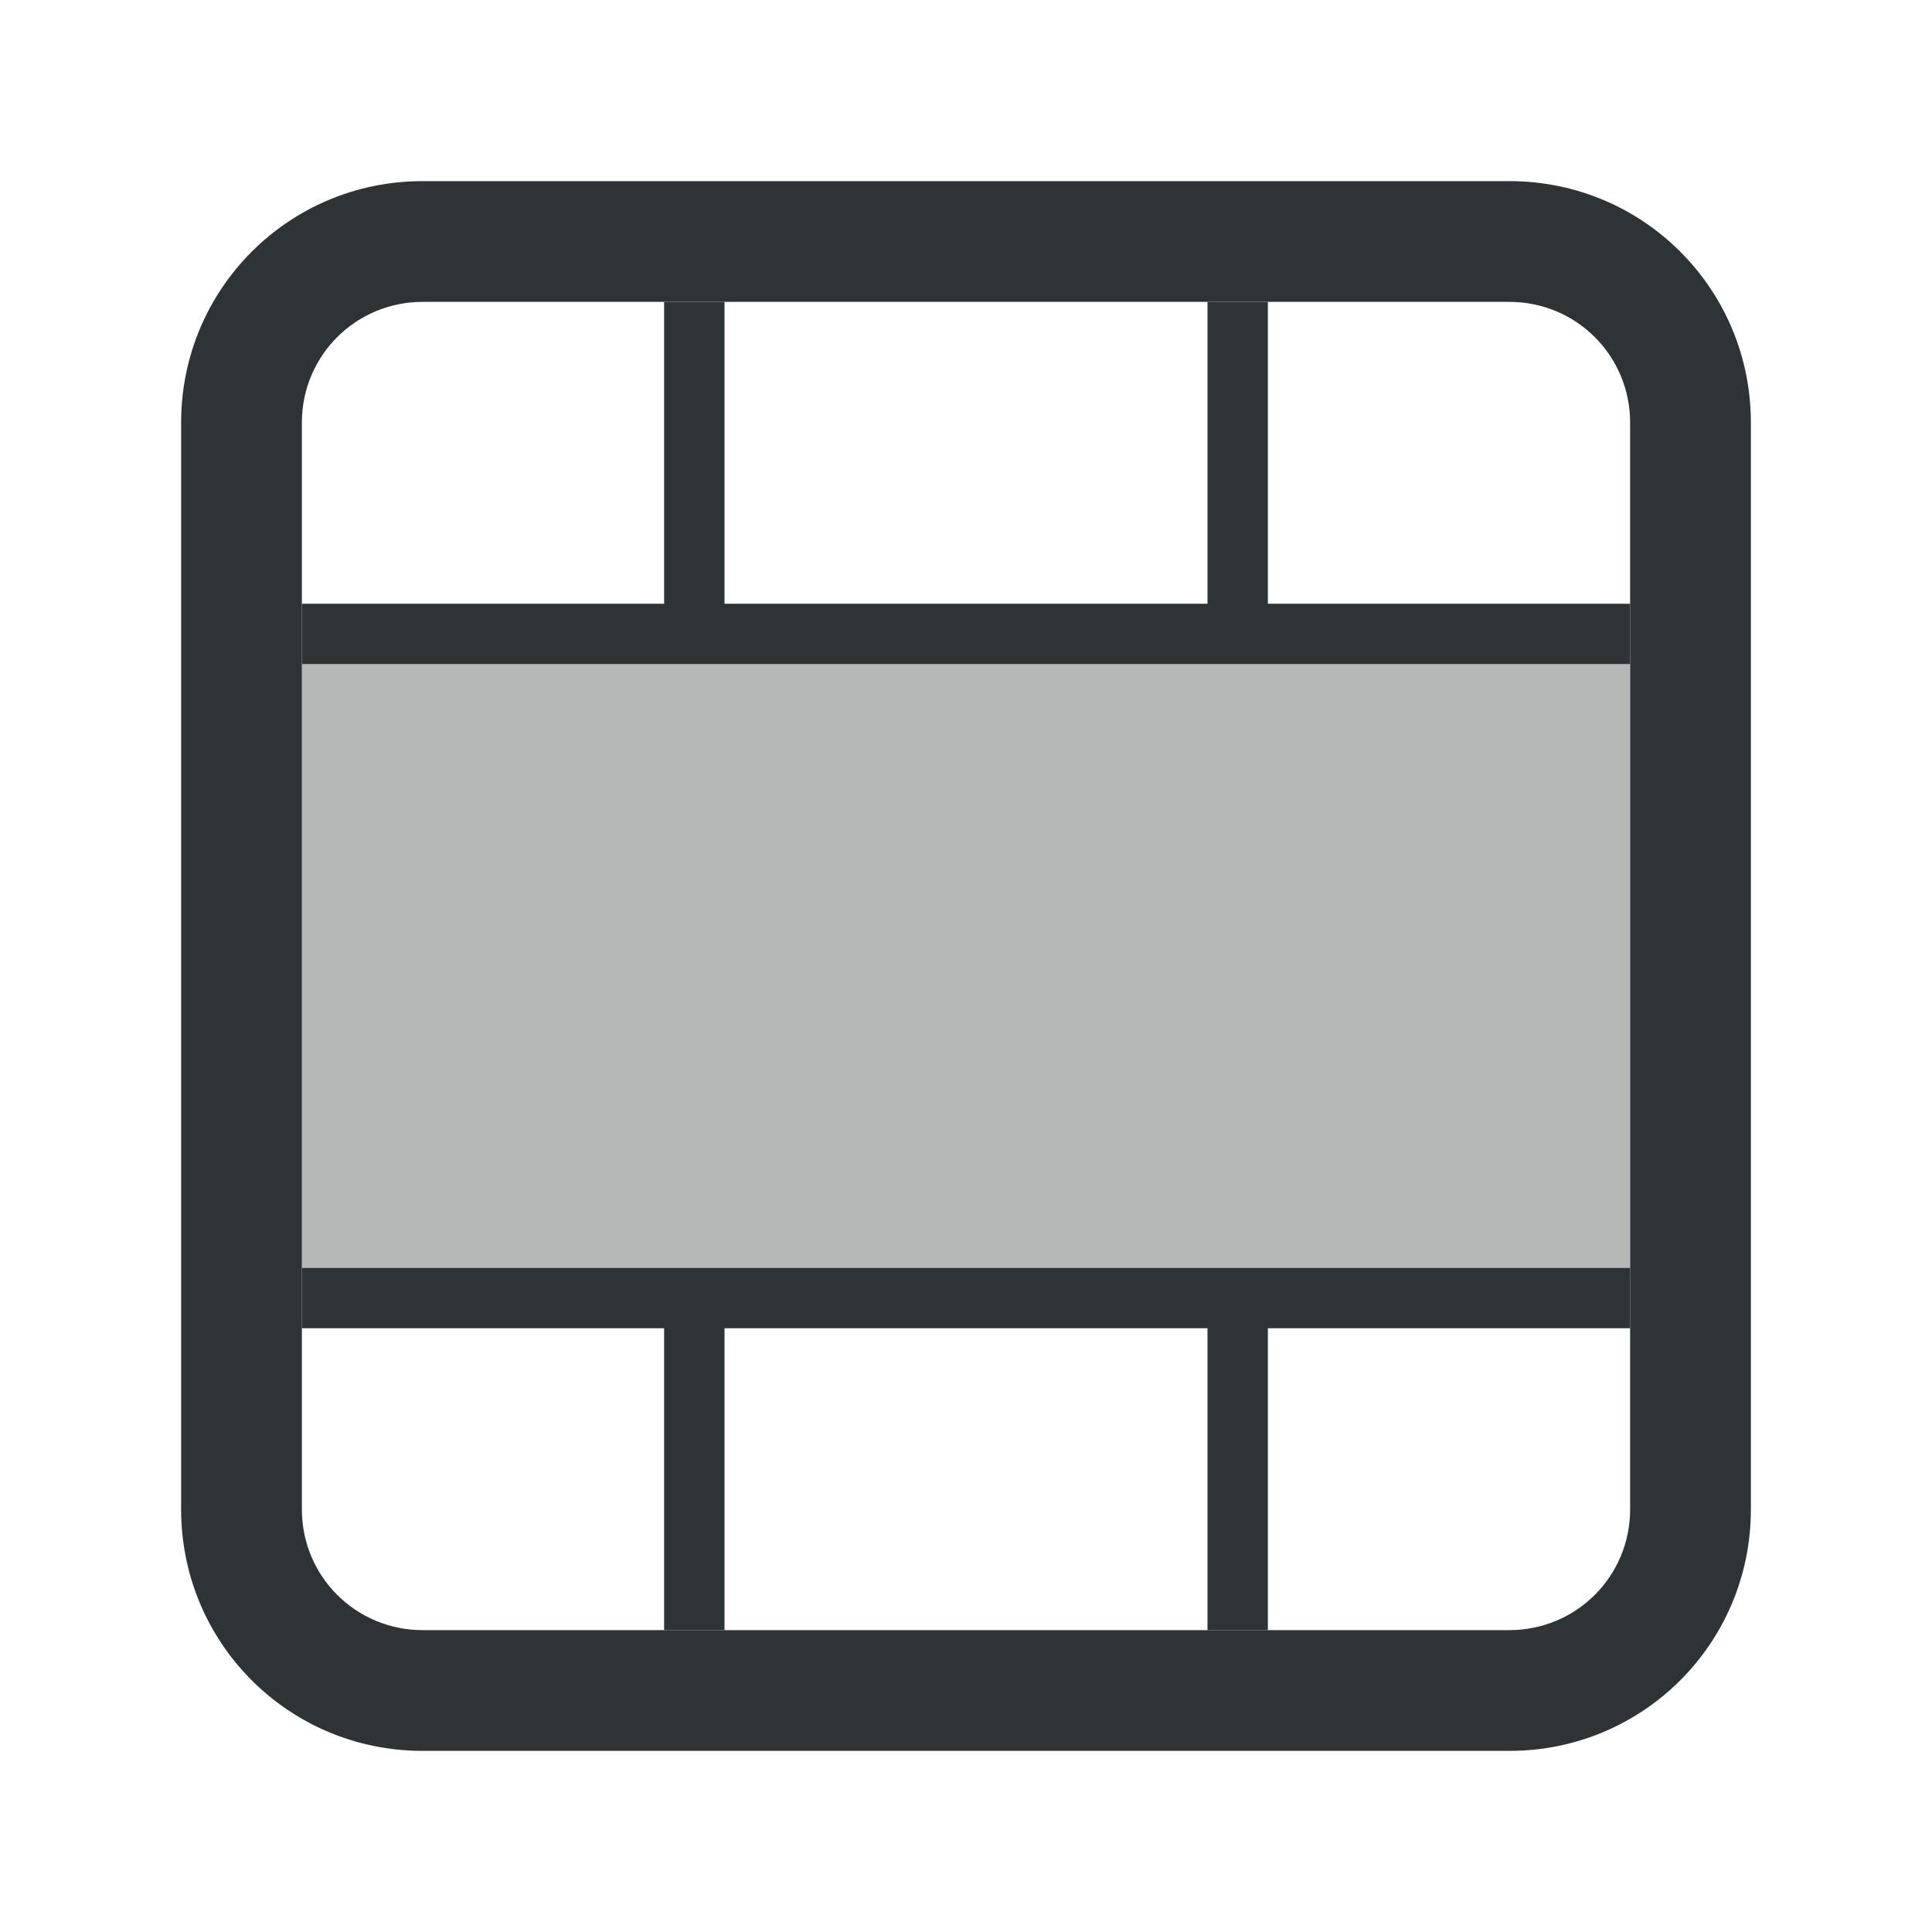
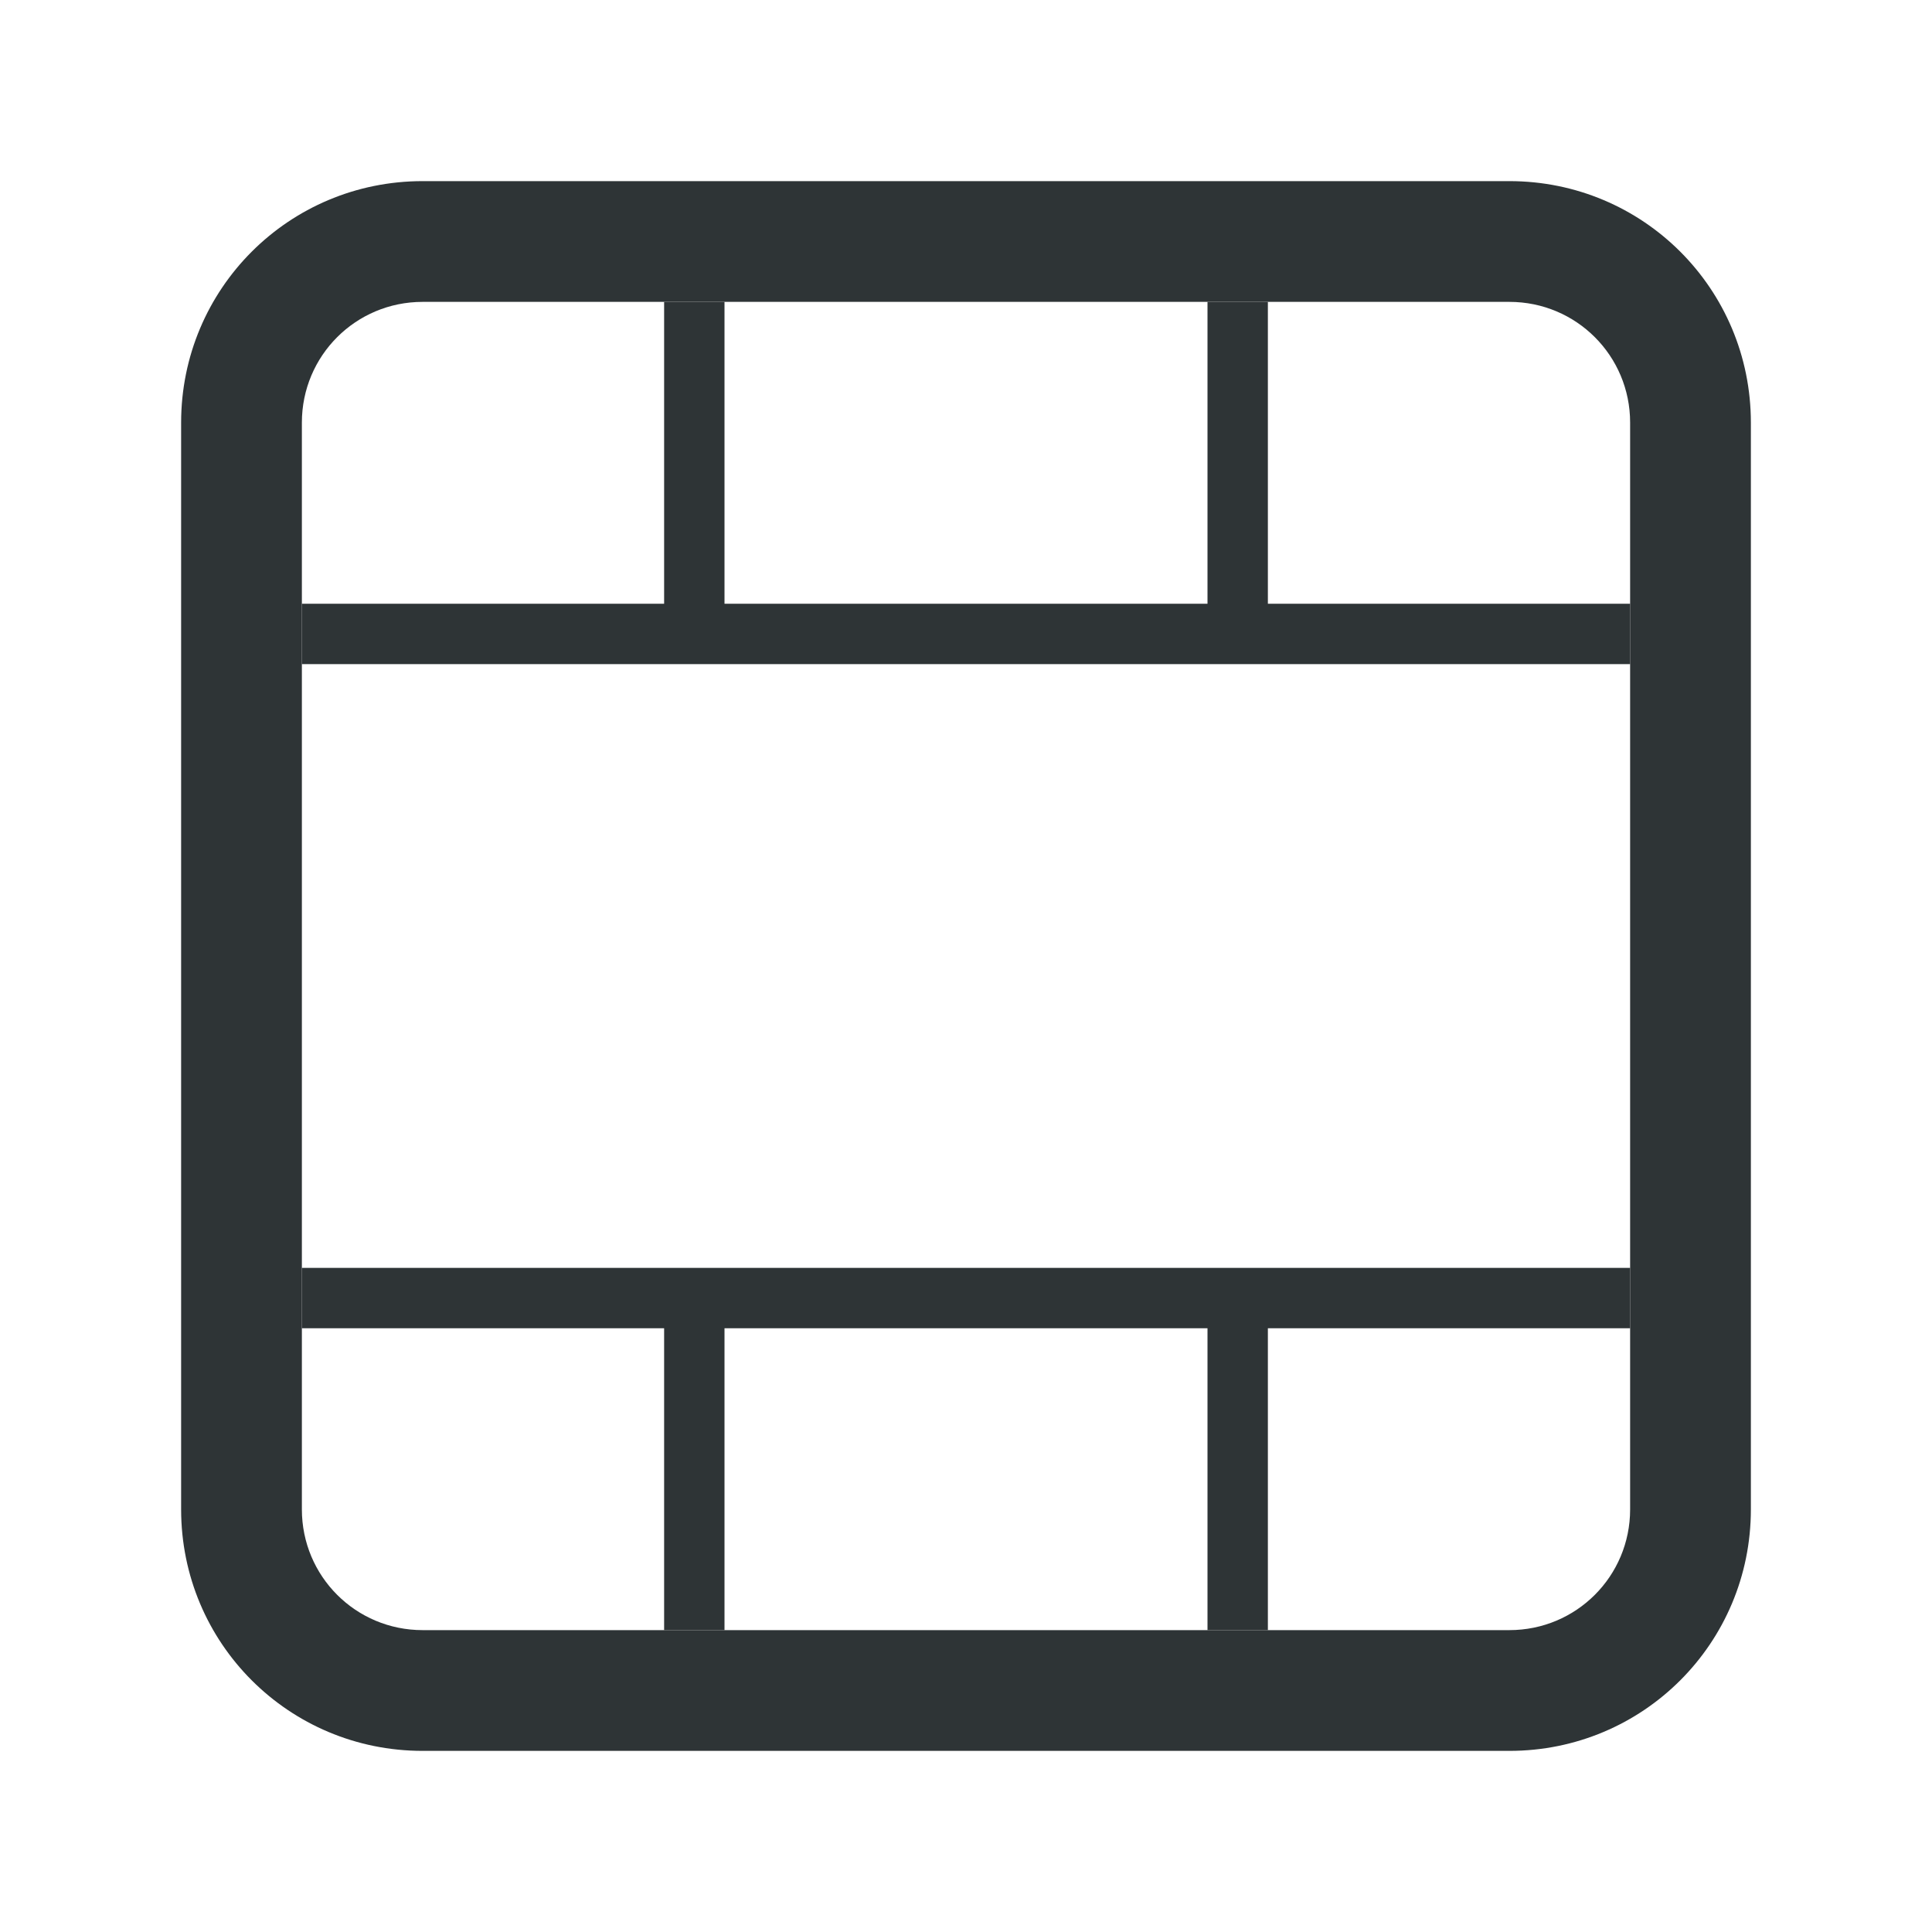
<svg xmlns="http://www.w3.org/2000/svg" viewBox="0 0 32 32">
  <g fill="#2e3436">
    <path d="m11 5v5h-6v1h6 9 7v-1h-6v-5h-1v5h-8v-5zm-6 16v1h6v5h1v-5h8v5h1v-5h6v-1z" />
-     <path d="m5 11v10h22v-10z" opacity=".35" />
    <path d="m3 25c0 2.216 1.784 4 4 4h18c2.216 0 4-1.784 4-4v-18c0-2.216-1.784-4-4-4h-18c-2.216 0-4 1.784-4 4zm2 0v-18c0-1.108.892-2 2-2h18c1.108 0 2 .892 2 2v18c0 1.108-.892 2-2 2h-18c-1.108 0-2-.892-2-2z" />
  </g>
</svg>